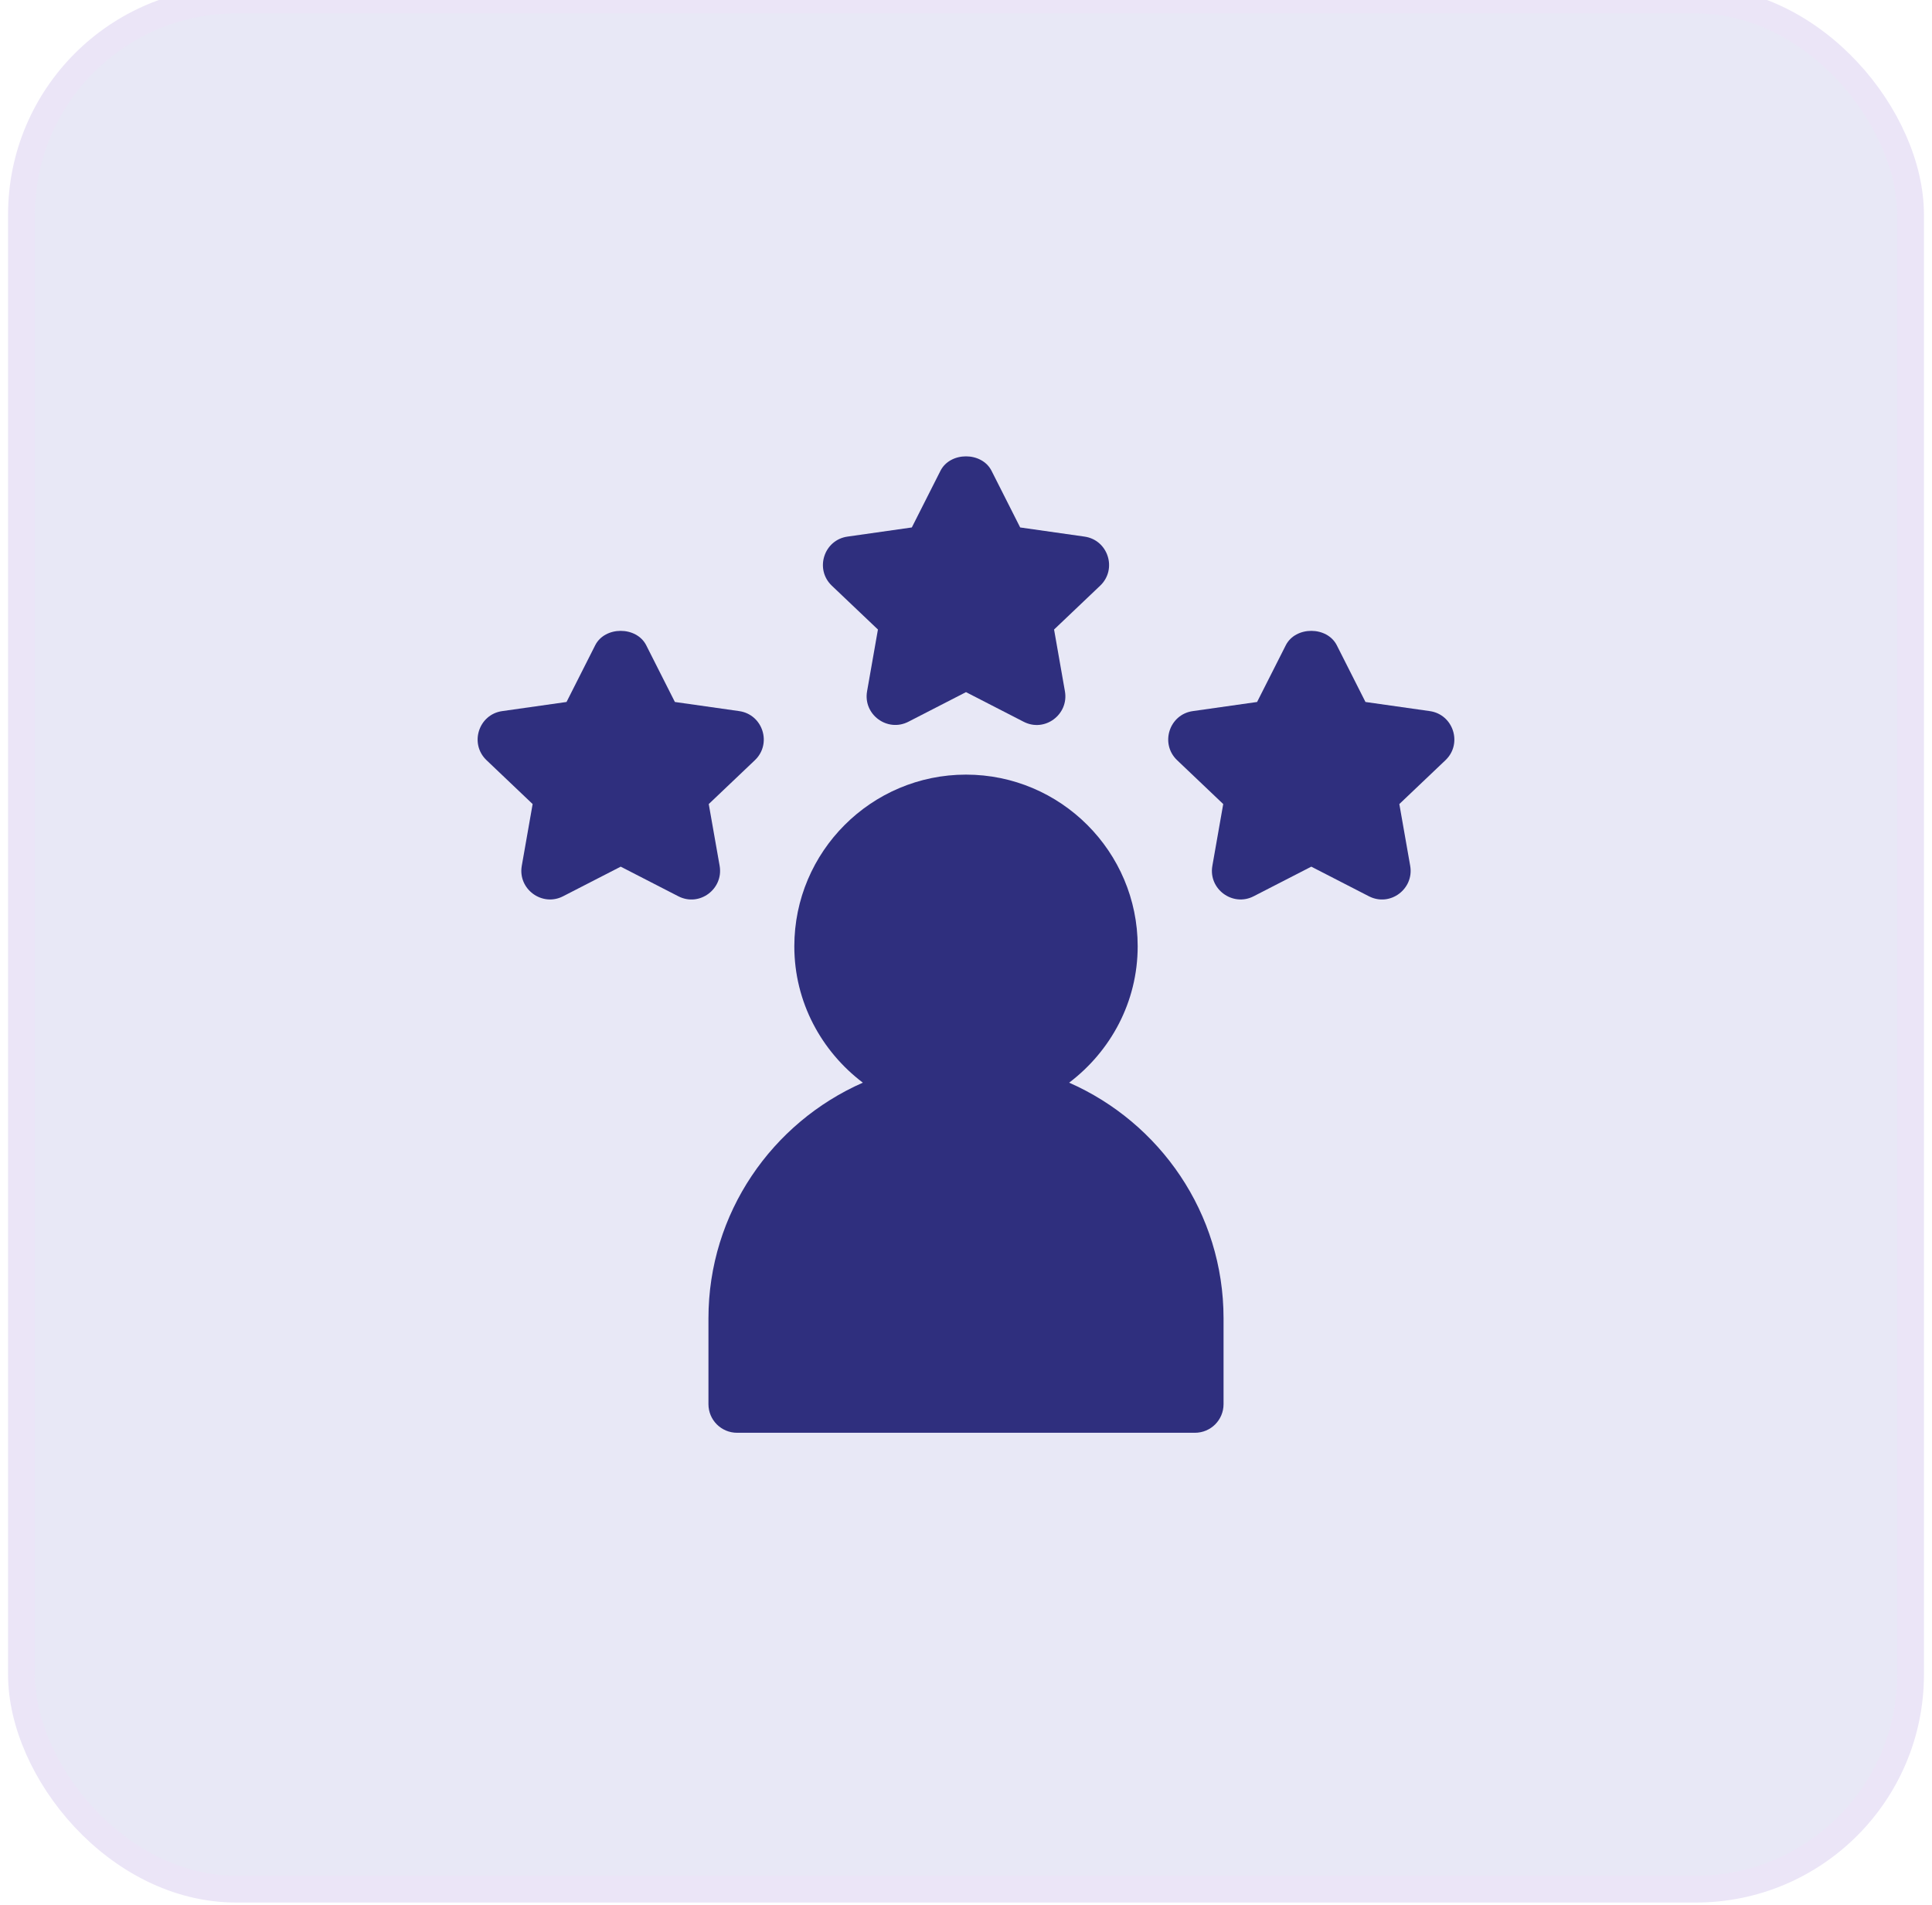
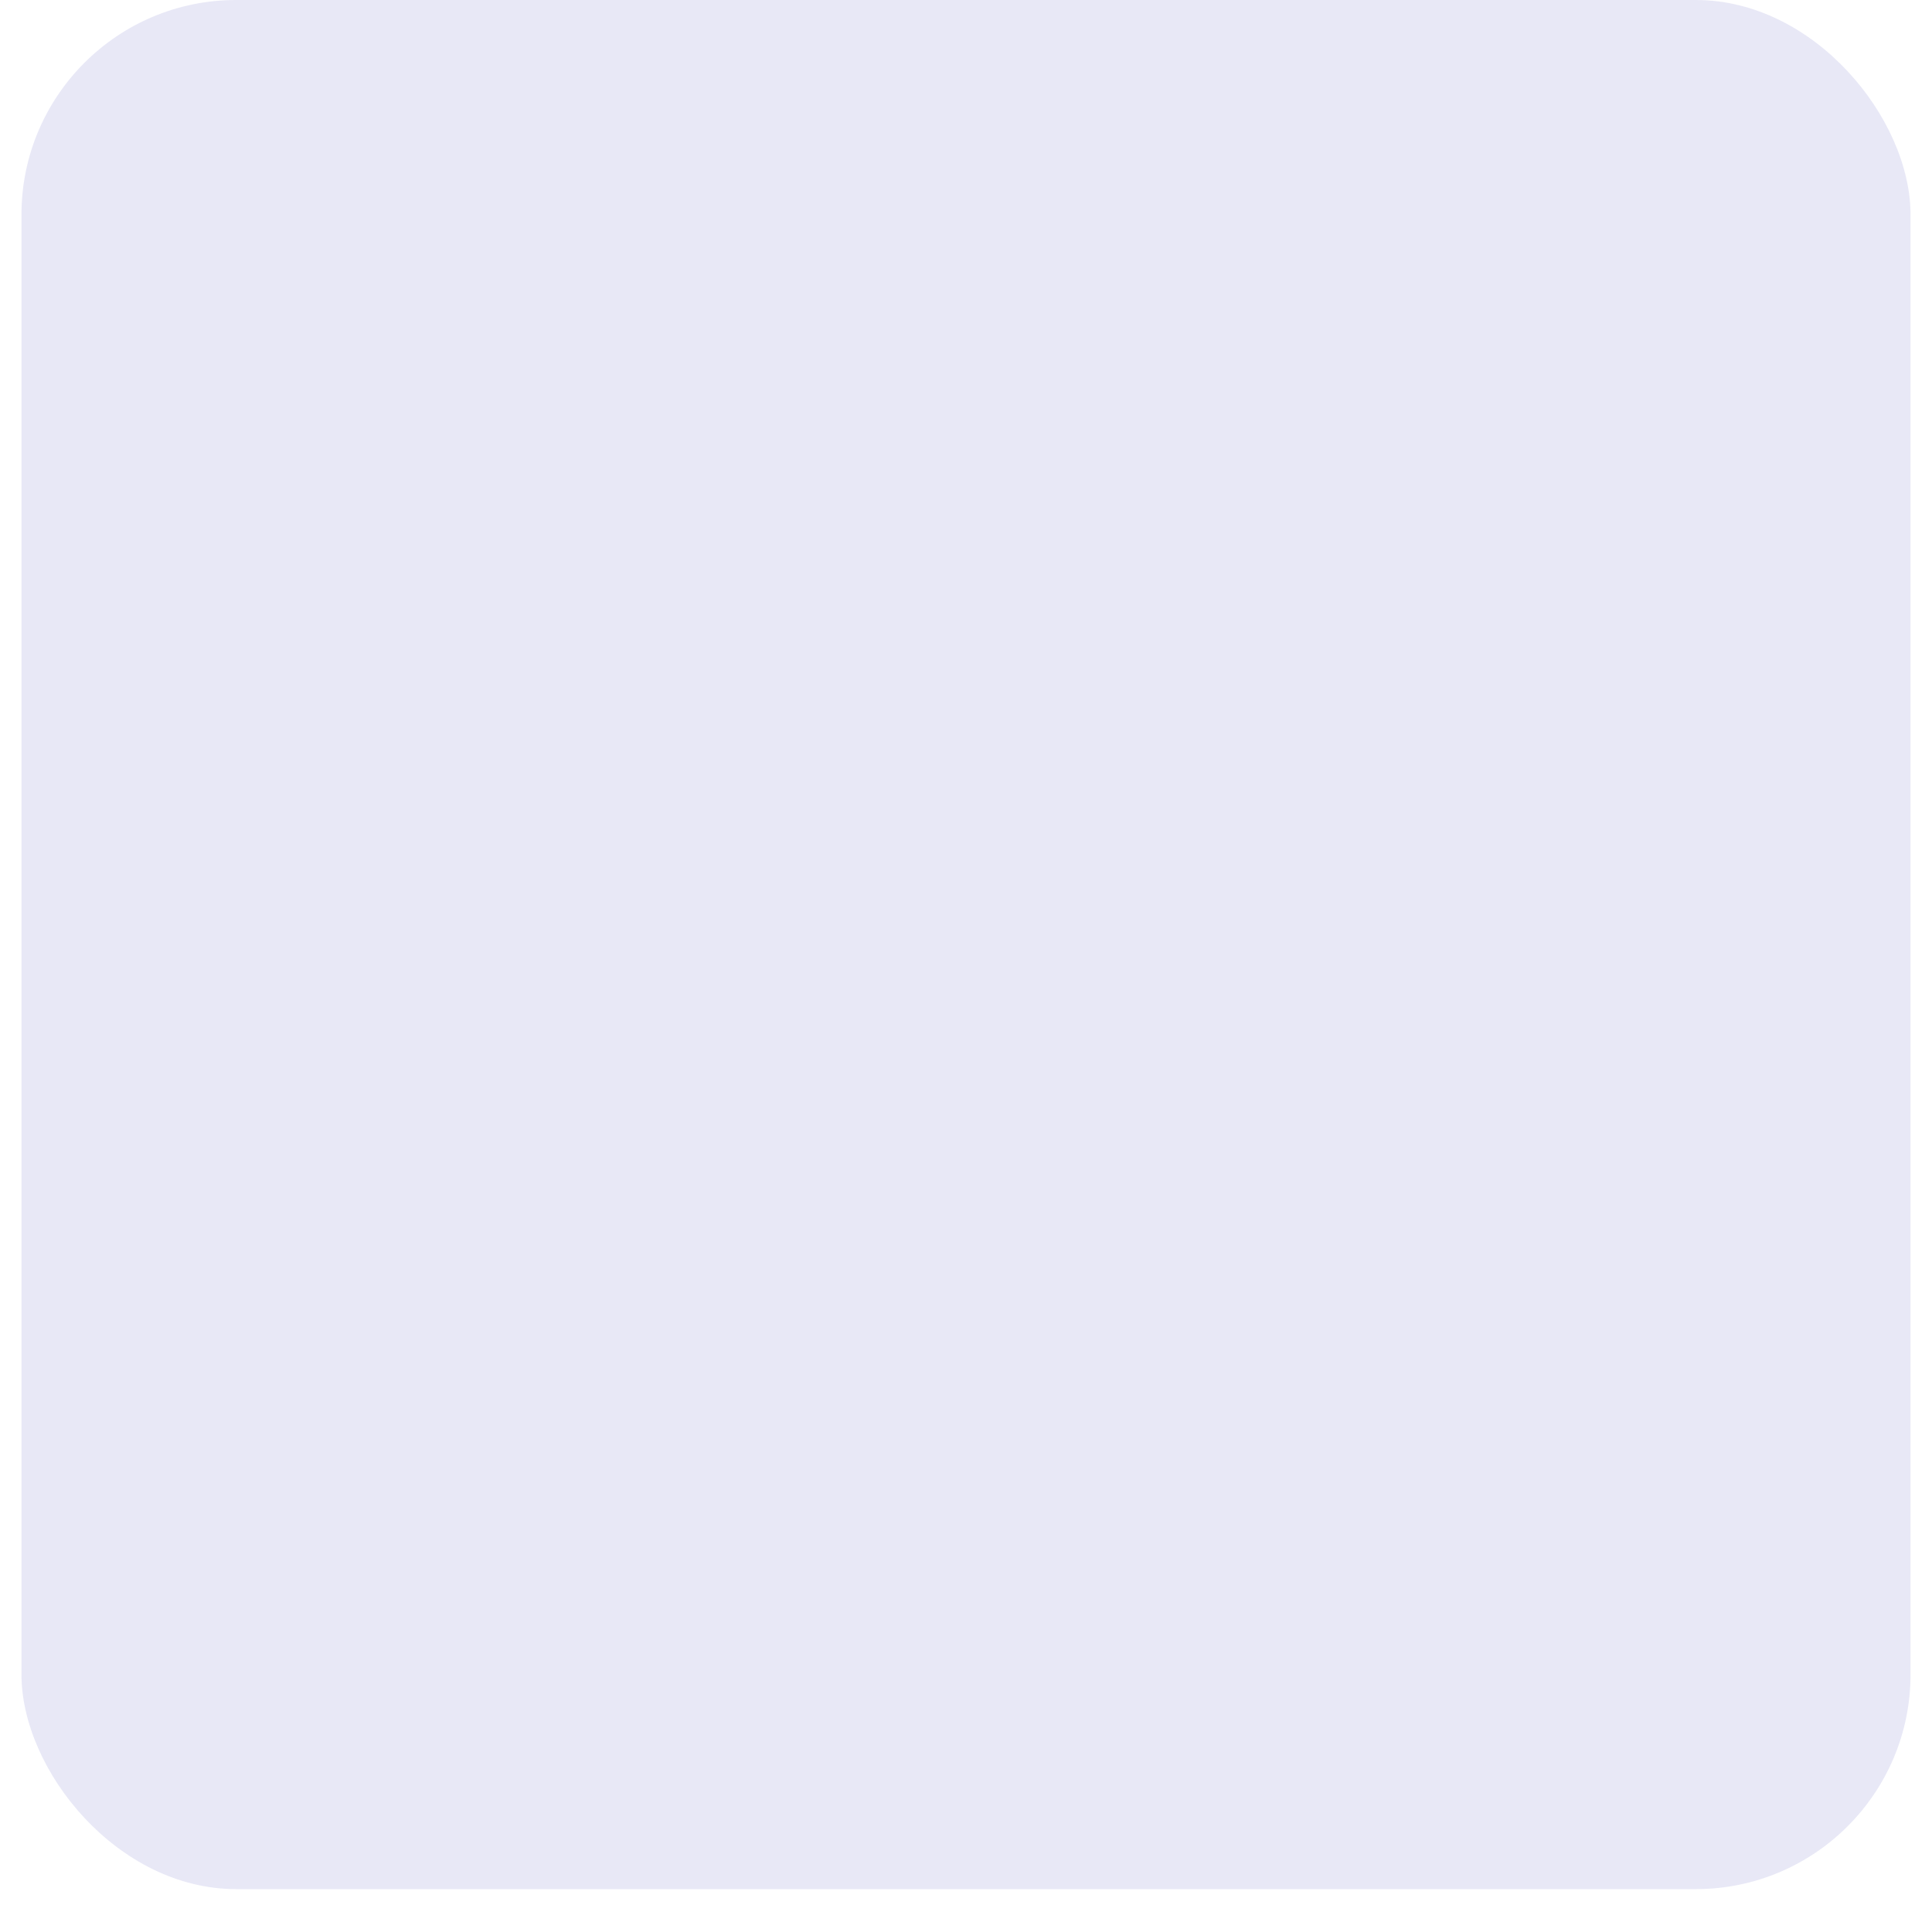
<svg xmlns="http://www.w3.org/2000/svg" width="72" height="71" viewBox="0 0 72 71" fill="none">
  <rect x="0.8" width="70.4" height="70.4" rx="8" fill="#E8E8F6" />
-   <rect x="0.8" width="70.4" height="70.4" rx="8" stroke="#EBE5F7" />
  <g clip-path="url(#clip0_993_1567)">
-     <path d="M40.416 19.997L38.019 19.656L36.952 17.545C36.589 16.827 35.411 16.827 35.048 17.545L33.981 19.656L31.584 19.997C30.705 20.121 30.354 21.21 30.999 21.826L32.718 23.46L32.313 25.764C32.162 26.631 33.072 27.297 33.852 26.897L36 25.793L38.148 26.897C38.939 27.305 39.837 26.622 39.687 25.764L39.282 23.46L41.001 21.825C41.646 21.21 41.295 20.121 40.416 19.997Z" fill="#2F2F7E" />
    <path d="M53.283 26.5L50.887 26.16L49.82 24.049C49.457 23.33 48.278 23.33 47.916 24.049L46.848 26.16L44.452 26.5C43.573 26.624 43.222 27.713 43.867 28.329L45.586 29.964L45.181 32.267C45.029 33.134 45.94 33.801 46.719 33.401L48.868 32.297L51.016 33.401C51.811 33.807 52.704 33.121 52.554 32.267L52.149 29.964L53.869 28.329C54.514 27.713 54.162 26.624 53.283 26.5Z" fill="#2F2F7E" />
    <path d="M27.547 26.5L25.151 26.16L24.084 24.049C23.721 23.33 22.542 23.33 22.18 24.049L21.113 26.16L18.716 26.5C17.837 26.624 17.486 27.713 18.131 28.329L19.85 29.964L19.445 32.267C19.294 33.134 20.204 33.801 20.983 33.401L23.132 32.297L25.28 33.401C26.073 33.807 26.968 33.123 26.819 32.267L26.413 29.964L28.133 28.329C28.778 27.713 28.427 26.625 27.547 26.5Z" fill="#2F2F7E" />
-     <path d="M39.844 40.347C41.386 39.178 42.398 37.345 42.398 35.265C42.398 31.737 39.528 28.867 36 28.867C32.472 28.867 29.602 31.737 29.602 35.265C29.602 37.345 30.614 39.178 32.156 40.347C28.775 41.834 26.402 45.205 26.402 49.128V52.328C26.402 52.917 26.879 53.394 27.469 53.394H44.531C45.121 53.394 45.598 52.917 45.598 52.328V49.128C45.598 45.205 43.225 41.834 39.844 40.347Z" fill="#2F2F7E" />
  </g>
  <defs>
    <clipPath id="clip0_993_1567">
-       <rect width="36.4" height="36.4" fill="white" transform="translate(17.8 17)" />
-     </clipPath>
+       </clipPath>
  </defs>
</svg>